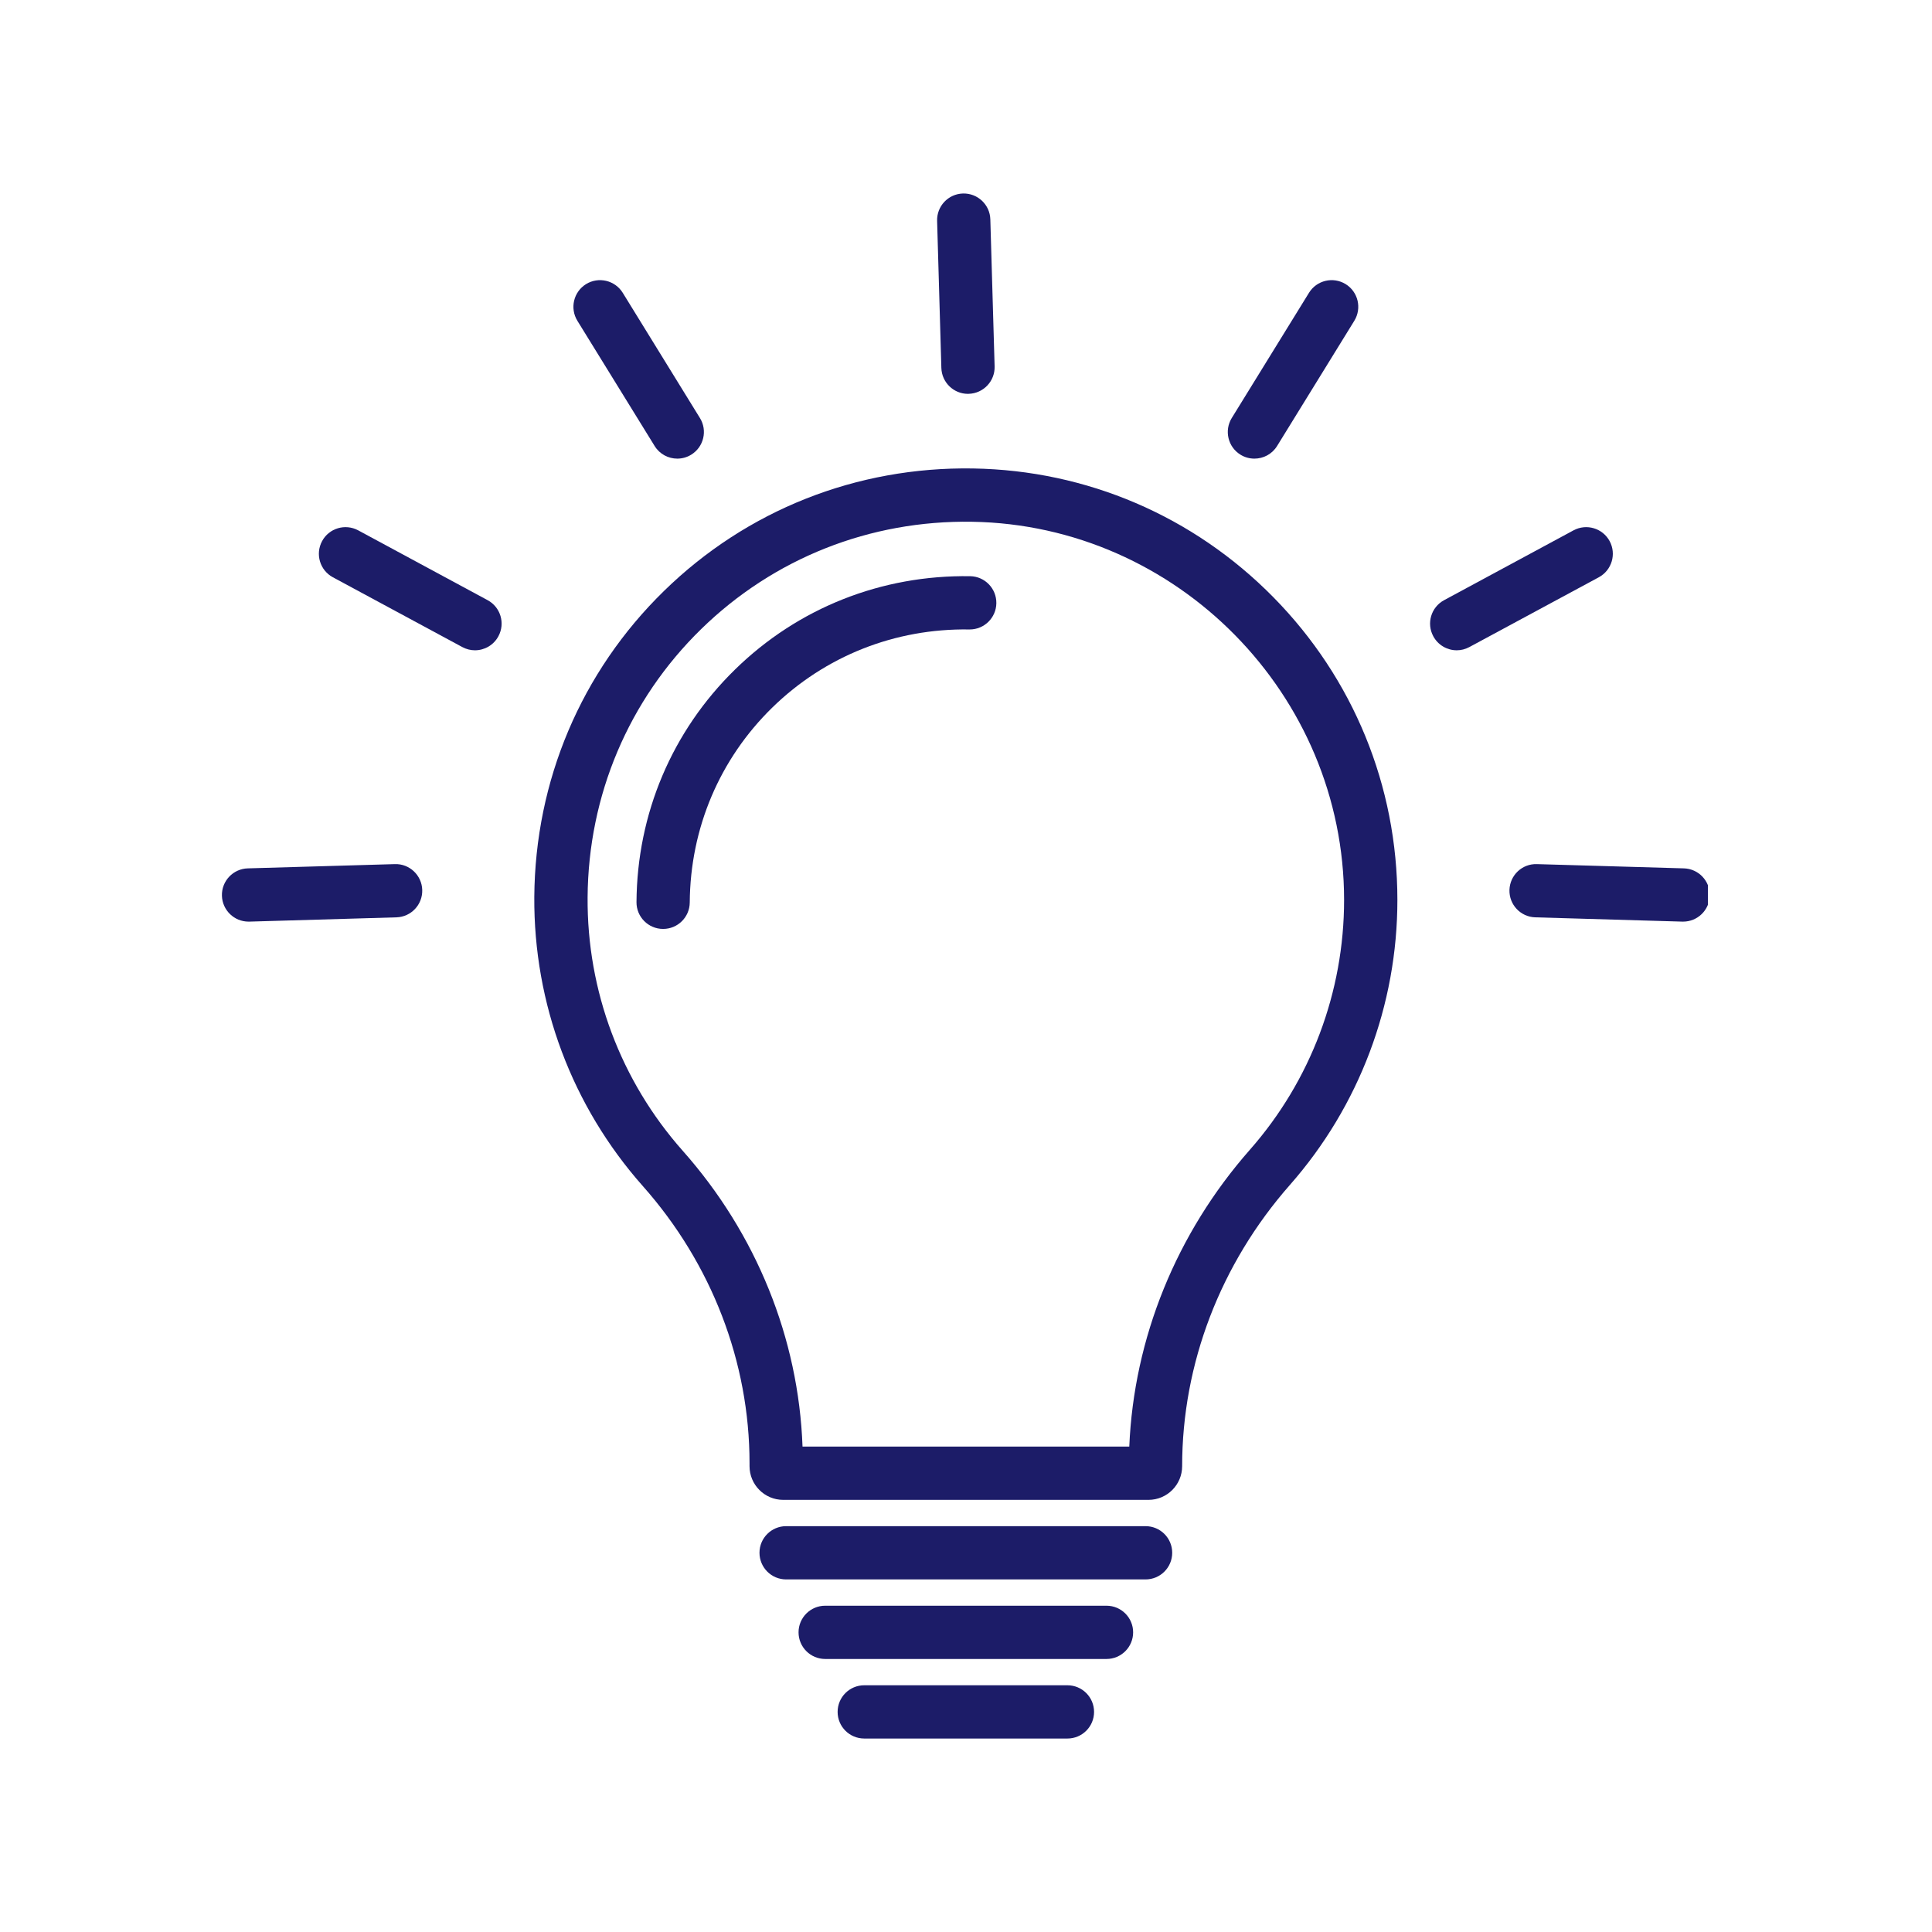
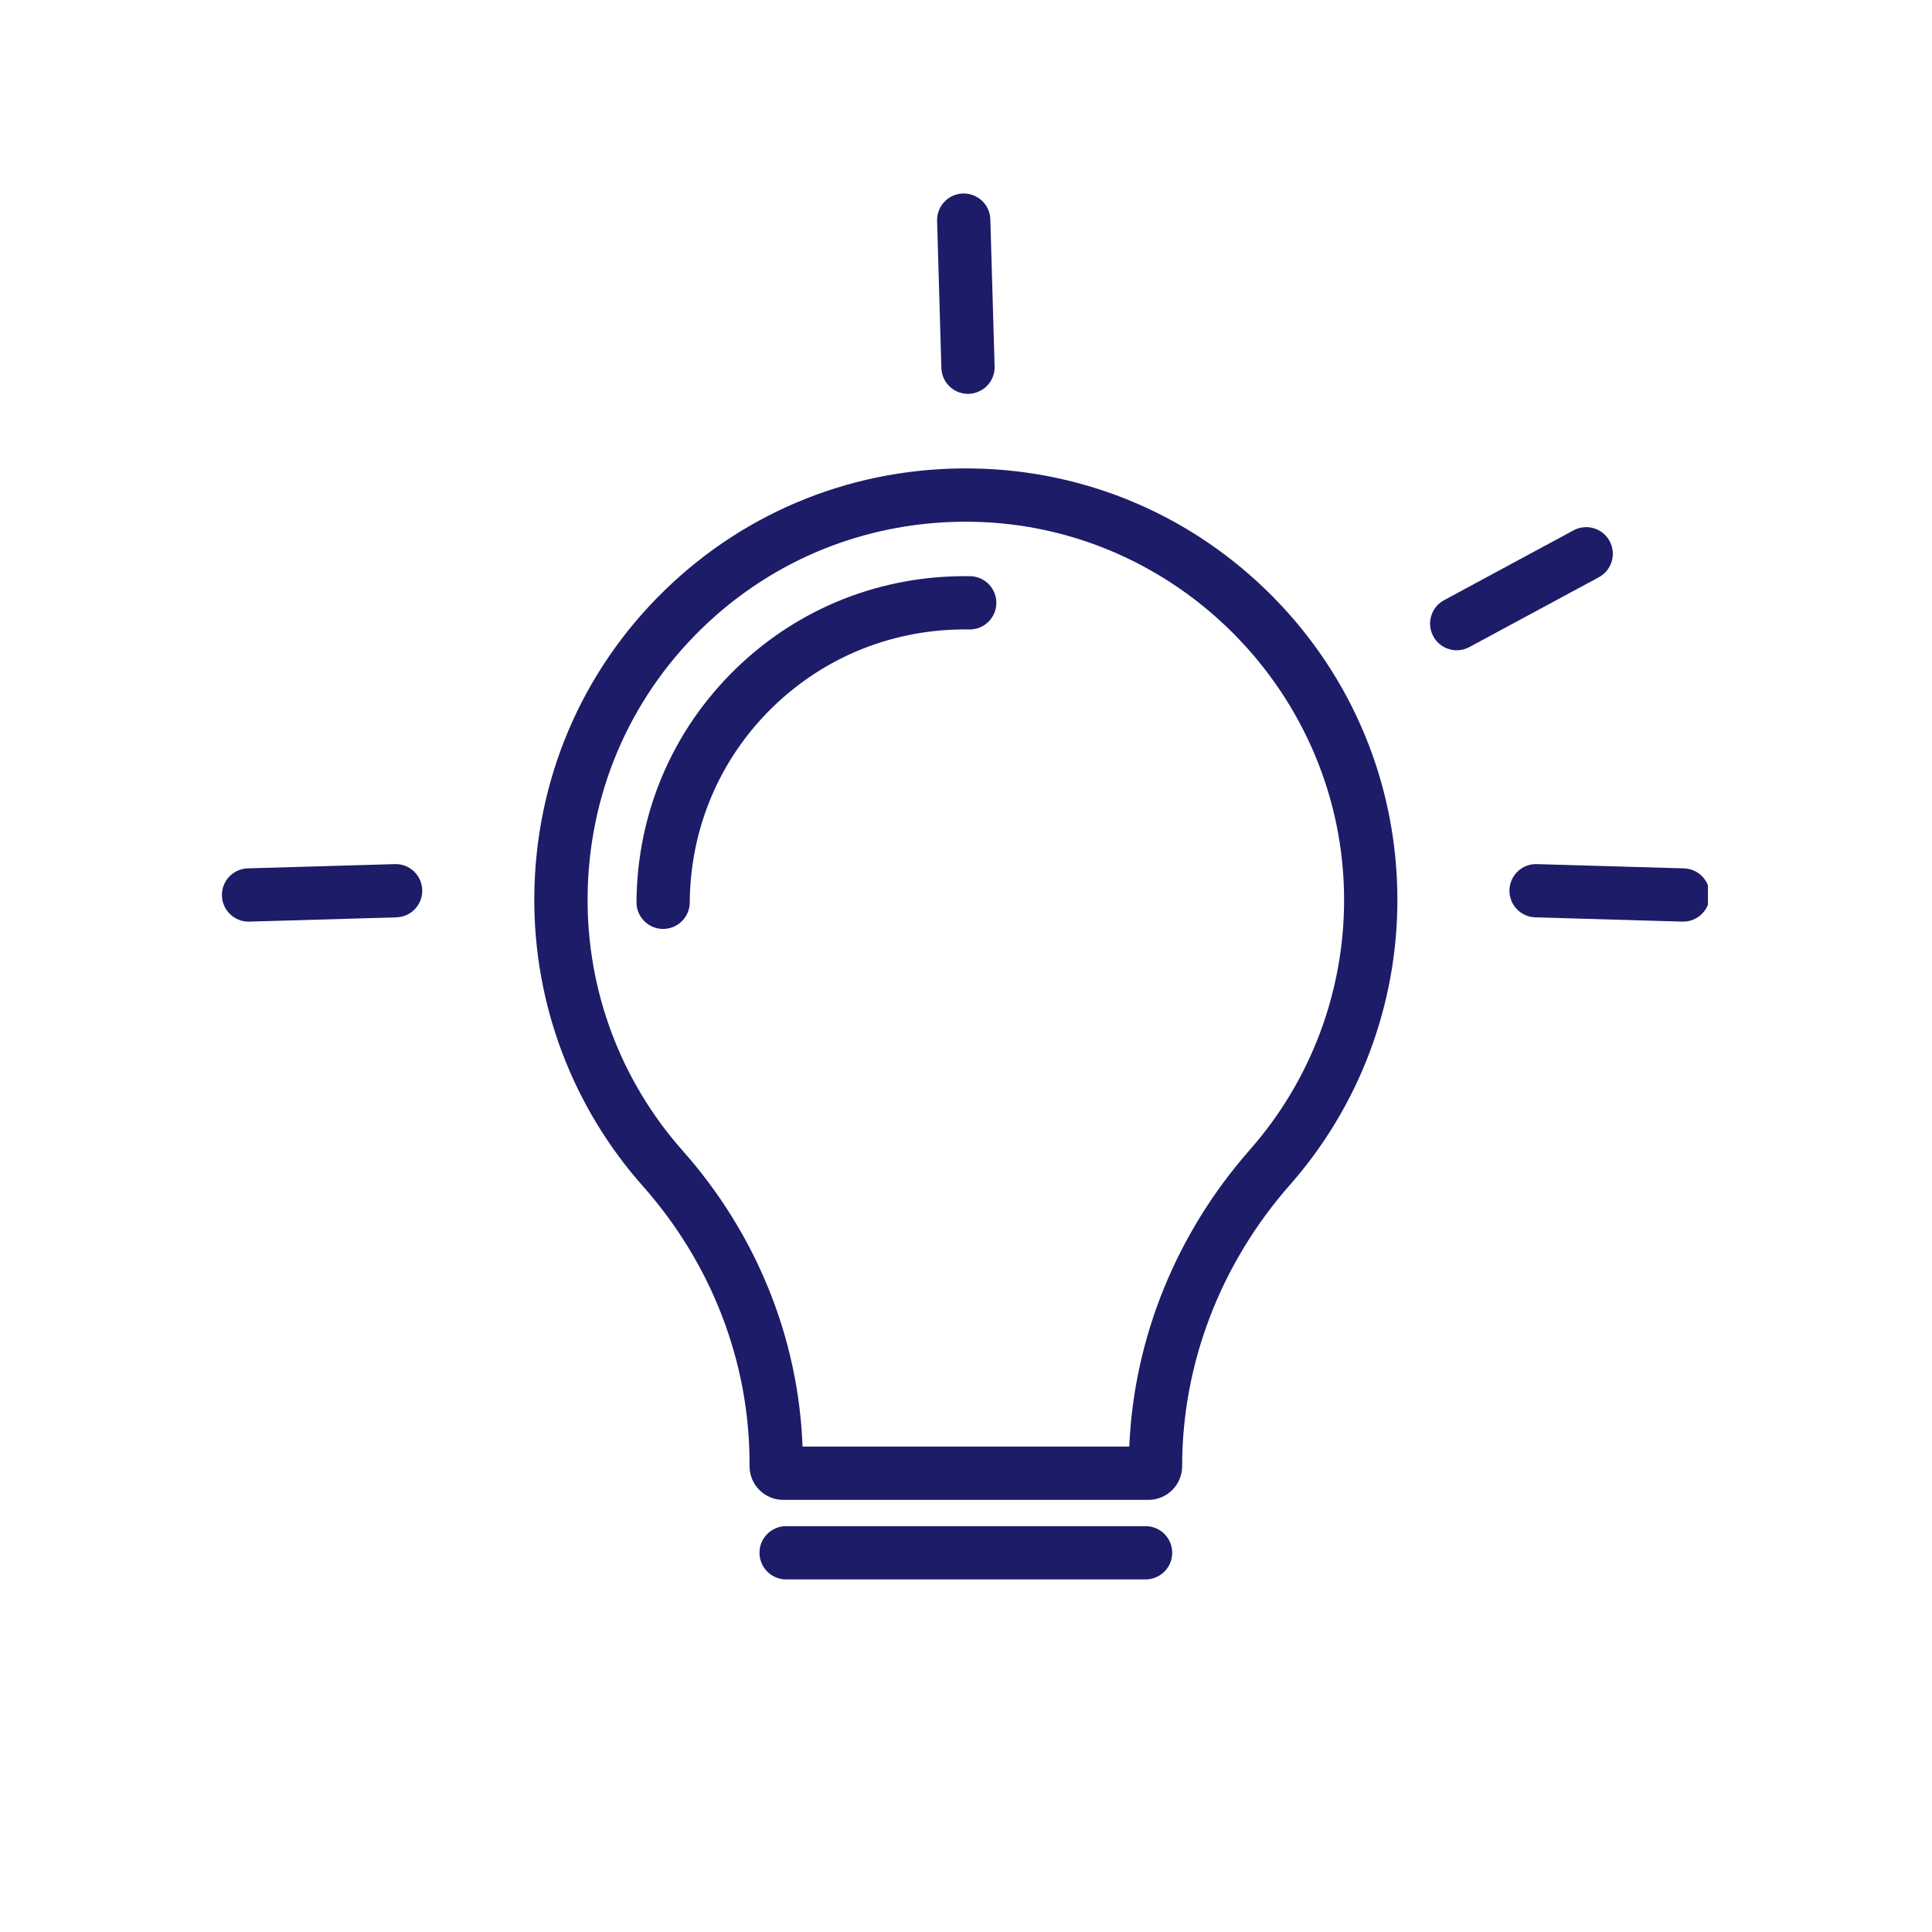
<svg xmlns="http://www.w3.org/2000/svg" width="256" viewBox="0 0 192 192" height="256" preserveAspectRatio="xMidYMid meet">
  <defs>
    <clipPath id="d4bd32fdb0">
-       <path d="M 83 167.387 L 108.996 167.387 L 108.996 172.773 L 83 172.773 Z M 83 167.387 " clip-rule="nonzero" />
-     </clipPath>
+       </clipPath>
    <clipPath id="31c0d23e91">
      <path d="M 93 19.199 L 99 19.199 L 99 40 L 93 40 Z M 93 19.199 " clip-rule="nonzero" />
    </clipPath>
    <clipPath id="5a9851eb74">
      <path d="M 150 85 L 169.734 85 L 169.734 92 L 150 92 Z M 150 85 " clip-rule="nonzero" />
    </clipPath>
  </defs>
  <path fill="#1c1c68" d="M 124.215 114.258 C 116.898 122.57 112.684 132.98 112.227 143.758 L 79.754 143.758 C 79.363 133 75.172 122.621 67.852 114.367 C 61.688 107.418 58.328 98.473 58.395 89.172 C 58.465 79.031 62.473 69.566 69.676 62.523 C 76.891 55.477 86.457 51.688 96.605 51.852 C 116.992 52.18 133.574 69.039 133.574 89.438 C 133.574 98.582 130.254 107.398 124.215 114.258 Z M 96.691 46.555 C 85.117 46.371 74.207 50.695 65.977 58.738 C 57.754 66.773 53.18 77.57 53.098 89.133 C 53.027 99.742 56.859 109.953 63.891 117.879 C 70.723 125.586 74.488 135.363 74.488 145.41 L 74.488 145.707 C 74.488 147.555 75.988 149.055 77.832 149.055 L 114.137 149.055 C 115.98 149.055 117.48 147.555 117.48 145.707 C 117.48 135.531 121.285 125.602 128.191 117.754 C 135.078 109.93 138.871 99.871 138.871 89.438 C 138.871 78.105 134.492 67.418 126.539 59.344 C 118.598 51.281 107.996 46.738 96.691 46.555 " fill-opacity="1" fill-rule="nonzero" />
  <path fill="#1c1c68" d="M 113.844 151.668 L 78.125 151.668 C 76.664 151.668 75.477 152.852 75.477 154.312 C 75.477 155.777 76.664 156.961 78.125 156.961 L 113.844 156.961 C 115.309 156.961 116.492 155.777 116.492 154.312 C 116.492 152.852 115.309 151.668 113.844 151.668 " fill-opacity="1" fill-rule="nonzero" />
-   <path fill="#1c1c68" d="M 109.961 159.574 L 82.008 159.574 C 80.547 159.574 79.359 160.758 79.359 162.219 C 79.359 163.684 80.547 164.867 82.008 164.867 L 109.961 164.867 C 111.426 164.867 112.609 163.684 112.609 162.219 C 112.609 160.758 111.426 159.574 109.961 159.574 " fill-opacity="1" fill-rule="nonzero" />
  <g clip-path="url(#d4bd32fdb0)">
-     <path fill="#1c1c68" d="M 106.078 167.48 L 85.891 167.48 C 84.426 167.48 83.242 168.664 83.242 170.129 C 83.242 171.59 84.426 172.773 85.891 172.773 L 106.078 172.773 C 107.543 172.773 108.727 171.59 108.727 170.129 C 108.727 168.664 107.543 167.48 106.078 167.48 " fill-opacity="1" fill-rule="nonzero" />
+     <path fill="#1c1c68" d="M 106.078 167.48 L 85.891 167.48 C 84.426 167.48 83.242 168.664 83.242 170.129 C 83.242 171.59 84.426 172.773 85.891 172.773 L 106.078 172.773 C 108.727 168.664 107.543 167.48 106.078 167.48 " fill-opacity="1" fill-rule="nonzero" />
  </g>
  <g clip-path="url(#31c0d23e91)">
    <path fill="#1c1c68" d="M 96.195 39.141 C 96.223 39.141 96.246 39.137 96.273 39.137 C 97.734 39.094 98.887 37.875 98.844 36.414 L 98.418 21.801 C 98.379 20.34 97.156 19.188 95.695 19.23 C 94.234 19.273 93.086 20.492 93.129 21.953 L 93.551 36.566 C 93.594 38.004 94.77 39.141 96.195 39.141 " fill-opacity="1" fill-rule="nonzero" />
  </g>
-   <path fill="#1c1c68" d="M 65.055 44.32 C 65.555 45.133 66.422 45.578 67.309 45.578 C 67.781 45.578 68.262 45.453 68.695 45.184 C 69.938 44.418 70.328 42.785 69.559 41.543 L 61.887 29.098 C 61.117 27.855 59.488 27.469 58.242 28.234 C 57 29.004 56.613 30.633 57.379 31.879 L 65.055 44.32 " fill-opacity="1" fill-rule="nonzero" />
-   <path fill="#1c1c68" d="M 48.461 59.645 L 35.594 52.703 C 34.305 52.012 32.699 52.492 32.008 53.777 C 31.312 55.066 31.793 56.672 33.078 57.367 L 45.945 64.305 C 46.348 64.52 46.777 64.625 47.199 64.625 C 48.145 64.625 49.055 64.117 49.531 63.23 C 50.227 61.945 49.746 60.34 48.461 59.645 " fill-opacity="1" fill-rule="nonzero" />
  <path fill="#1c1c68" d="M 39.238 85.875 L 24.625 86.297 C 23.164 86.34 22.012 87.559 22.055 89.02 C 22.098 90.453 23.273 91.59 24.699 91.59 C 24.727 91.59 24.754 91.59 24.777 91.59 L 39.391 91.164 C 40.855 91.125 42.004 89.902 41.961 88.441 C 41.918 86.98 40.695 85.824 39.238 85.875 " fill-opacity="1" fill-rule="nonzero" />
-   <path fill="#1c1c68" d="M 123.273 45.184 C 123.707 45.453 124.188 45.578 124.66 45.578 C 125.551 45.578 126.418 45.133 126.918 44.32 L 134.59 31.879 C 135.355 30.633 134.973 29.004 133.727 28.234 C 132.48 27.469 130.852 27.855 130.086 29.098 L 122.41 41.543 C 121.645 42.785 122.031 44.418 123.273 45.184 " fill-opacity="1" fill-rule="nonzero" />
  <path fill="#1c1c68" d="M 159.965 53.777 C 159.27 52.492 157.664 52.012 156.379 52.703 L 143.512 59.645 C 142.223 60.34 141.742 61.945 142.438 63.23 C 142.914 64.117 143.828 64.625 144.77 64.625 C 145.195 64.625 145.625 64.52 146.023 64.305 L 158.891 57.367 C 160.176 56.672 160.656 55.066 159.965 53.777 " fill-opacity="1" fill-rule="nonzero" />
  <g clip-path="url(#5a9851eb74)">
    <path fill="#1c1c68" d="M 167.344 86.297 L 152.73 85.875 C 151.266 85.828 150.051 86.98 150.008 88.441 C 149.965 89.902 151.117 91.125 152.578 91.164 L 167.191 91.59 C 167.219 91.59 167.242 91.59 167.27 91.59 C 168.695 91.59 169.871 90.453 169.914 89.02 C 169.957 87.559 168.805 86.34 167.344 86.297 " fill-opacity="1" fill-rule="nonzero" />
  </g>
  <path fill="#1c1c68" d="M 96.414 57.262 C 87.609 57.125 79.309 60.41 73.051 66.531 C 66.793 72.645 63.312 80.855 63.254 89.652 C 63.242 91.113 64.422 92.309 65.883 92.316 C 65.887 92.316 65.895 92.316 65.902 92.316 C 67.355 92.316 68.535 91.145 68.547 89.688 C 68.598 82.316 71.512 75.434 76.75 70.316 C 81.992 65.195 88.945 62.438 96.328 62.555 C 96.34 62.555 96.355 62.555 96.371 62.555 C 97.812 62.555 98.992 61.398 99.016 59.953 C 99.039 58.488 97.875 57.285 96.414 57.262 " fill-opacity="1" fill-rule="nonzero" />
</svg>